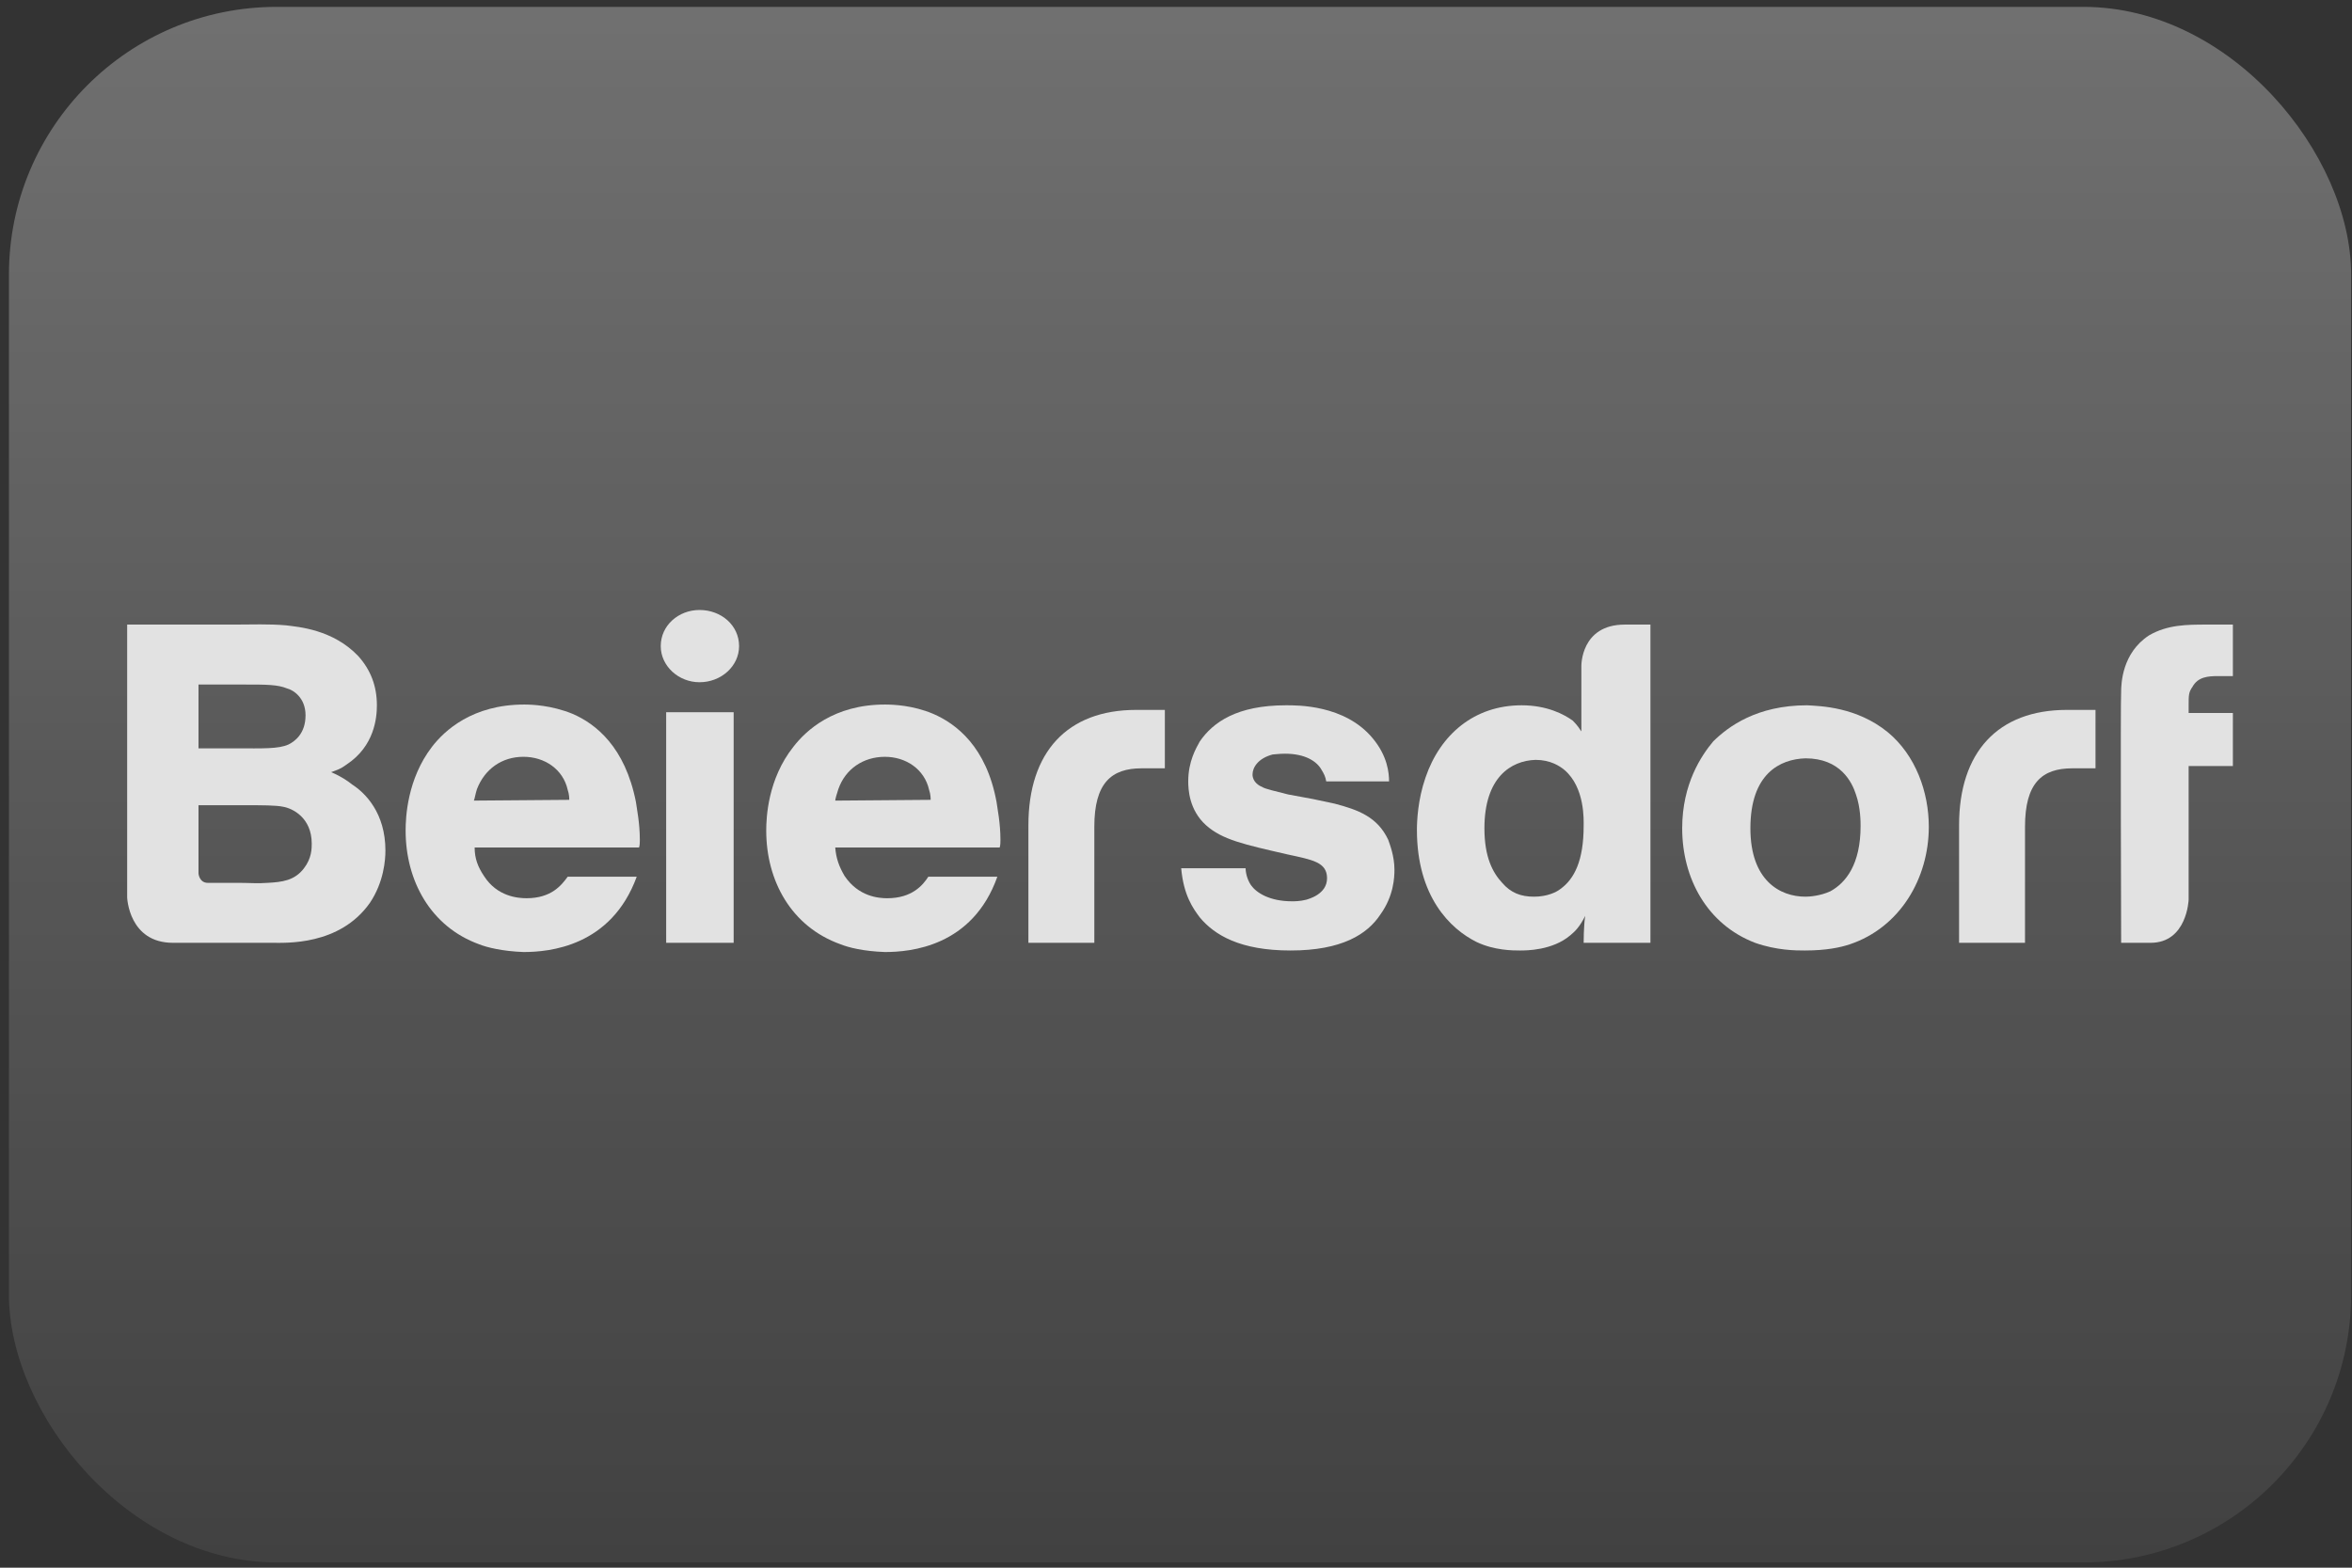
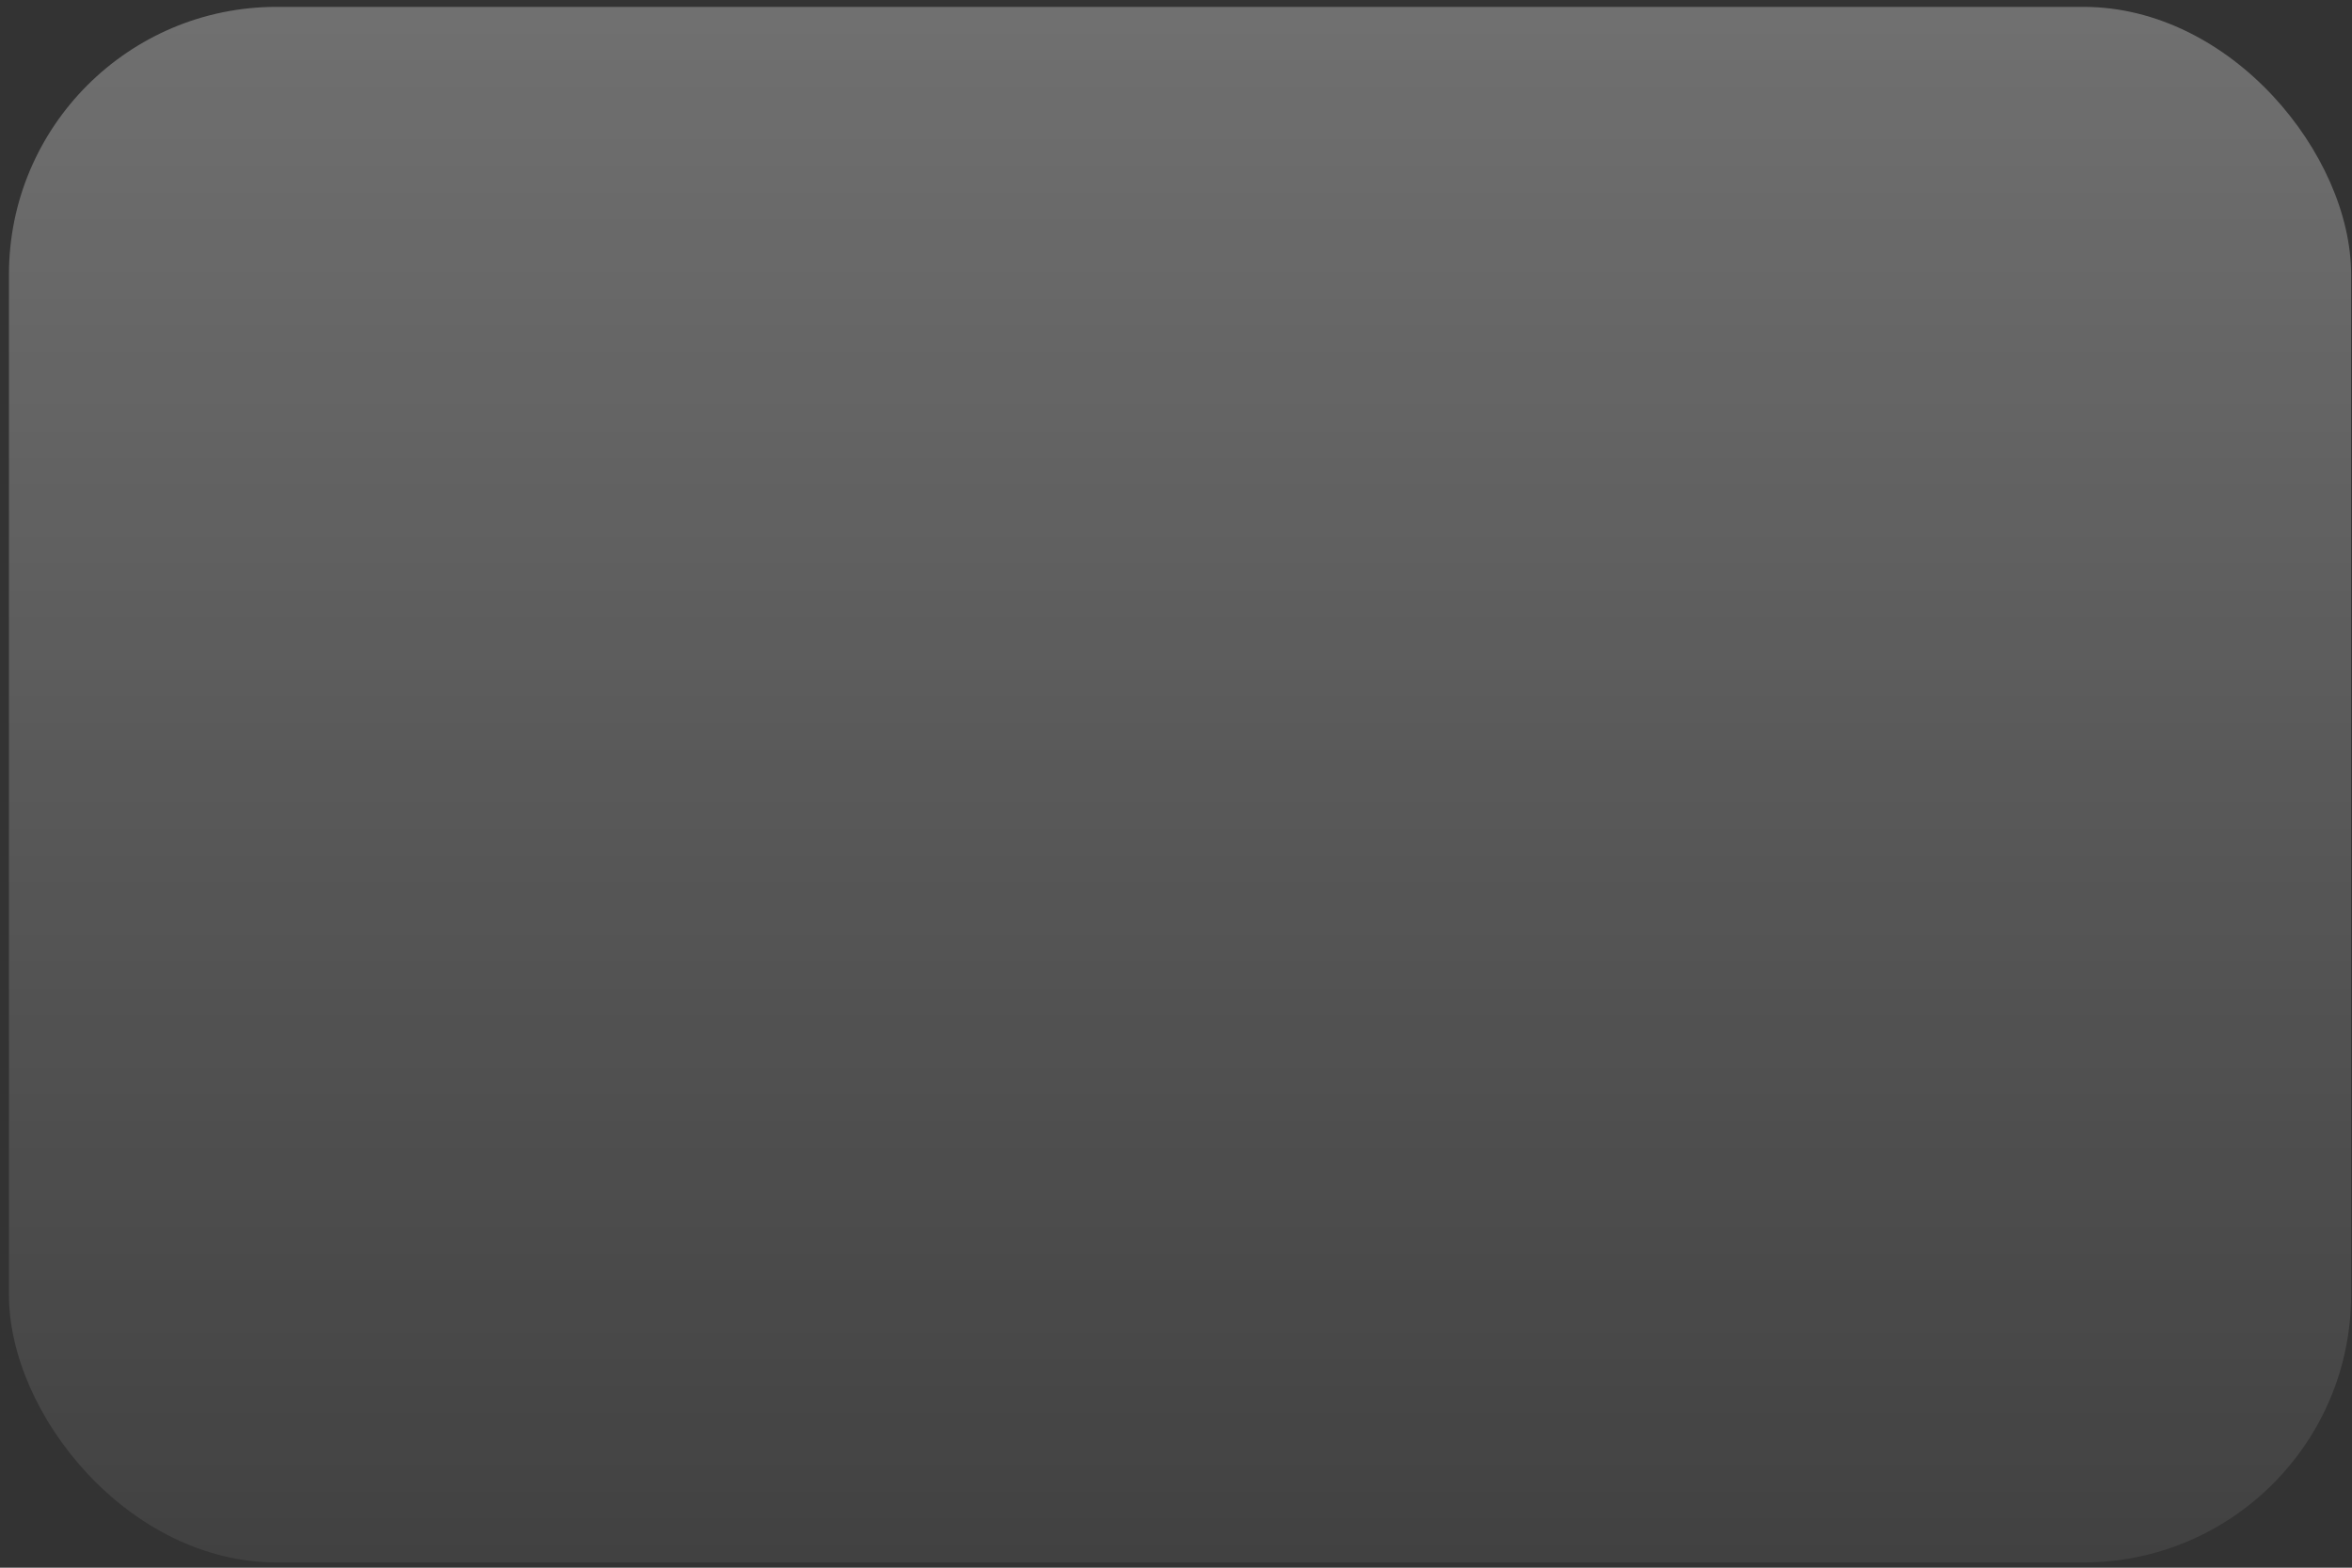
<svg xmlns="http://www.w3.org/2000/svg" width="153" height="102" viewBox="0 0 153 102" fill="none">
  <rect x="0" y="0" width="153" height="102" fill="#333333" stroke="none" />
  <rect x="0.582" y="0.447" width="152.361" height="101.211" rx="17.413" fill="url(#paint0_linear_2438_15283)" />
  <g clip-path="url(#clip0_2438_15283)">
    <path d="M127.44 53.691V61.343H131.729V53.791C131.729 50.941 132.839 49.99 134.802 49.99H136.315V46.189H134.453C129.961 46.189 127.44 48.94 127.44 53.691Z" fill="#E2E2E2" />
    <path d="M66.899 53.692V61.343H71.187V53.791C71.187 50.941 72.297 49.99 74.264 49.99H75.775V46.189H73.912C69.421 46.189 66.899 48.94 66.899 53.692Z" fill="#E2E2E2" />
    <path d="M137.982 45.039C137.982 44.489 138.036 42.489 139.798 41.339C141.008 40.638 142.272 40.638 143.583 40.638H145.251V43.989H144.289C143.63 43.989 142.978 44.039 142.622 44.689C142.373 45.039 142.373 45.24 142.373 45.89V46.39H145.251V49.841H142.373V58.543C142.373 58.543 142.272 61.343 139.899 61.343H137.982C137.982 61.343 137.935 45.489 137.982 45.039Z" fill="#E2E2E2" />
-     <path d="M15.587 57.442C16.192 57.442 16.798 57.492 17.403 57.442C18.362 57.392 19.169 57.292 19.775 56.492C20.279 55.841 20.279 55.191 20.279 54.891C20.279 53.191 19.018 52.591 18.413 52.49C17.958 52.391 17.05 52.391 15.94 52.391H12.913V56.842C12.913 56.842 12.964 57.442 13.519 57.442L15.587 57.442ZM15.436 48.69C17.05 48.69 18.109 48.74 18.766 48.44C19.169 48.24 19.876 47.74 19.876 46.539C19.876 45.389 19.068 44.889 18.665 44.789C18.059 44.539 17.302 44.539 15.94 44.539H12.913V48.69H15.436ZM15.234 40.638C16.344 40.638 17.504 40.588 18.614 40.688C19.371 40.788 21.642 40.938 23.306 42.688C24.113 43.589 24.517 44.639 24.517 45.889C24.517 46.689 24.366 48.54 22.549 49.74C22.146 50.04 21.944 50.09 21.541 50.24C22.247 50.54 22.65 50.84 22.903 51.04C23.76 51.59 25.072 52.891 25.072 55.341C25.072 55.941 24.971 57.392 24.063 58.742C22.095 61.543 18.564 61.343 17.706 61.343C16.697 61.343 15.739 61.343 14.78 61.343H11.248C8.373 61.343 8.272 58.392 8.272 58.392V40.638H15.234Z" fill="#E2E2E2" />
    <path d="M43.335 46.34H47.725V61.343H43.335V46.34Z" fill="#E2E2E2" />
-     <path d="M96.563 53.891C96.563 55.791 97.115 56.792 97.72 57.442C98.278 58.092 98.93 58.342 99.791 58.342C100.651 58.342 101.257 58.042 101.505 57.842C102.413 57.192 103.018 55.992 103.018 53.741C103.018 53.391 103.119 51.241 101.761 50.09C101.458 49.84 100.853 49.44 99.892 49.44C98.278 49.49 96.563 50.59 96.563 53.891ZM107.362 40.638V61.343H103.018C103.018 61.293 103.018 60.242 103.119 59.592C102.769 60.292 102.467 60.593 102.164 60.843C101.001 61.843 99.286 61.843 98.883 61.843C98.426 61.843 97.215 61.843 96.059 61.293C94.344 60.443 92.172 58.342 92.172 53.991C92.172 53.441 92.226 52.04 92.731 50.59C93.685 47.79 95.904 45.889 98.984 45.889C100.651 45.889 101.761 46.489 102.312 46.889C102.615 47.189 102.769 47.44 102.87 47.589V43.339C102.87 43.339 102.816 40.638 105.694 40.638H107.362Z" fill="#E2E2E2" />
-     <path d="M37.031 52.041C37.031 51.941 37.031 51.691 36.93 51.391C36.628 50.04 35.417 49.24 34.054 49.24C32.642 49.24 31.532 50.04 31.027 51.341C30.927 51.641 30.876 51.991 30.826 52.09L37.031 52.041ZM30.876 55.142C30.876 55.842 31.078 56.392 31.481 56.992C32.339 58.342 33.702 58.442 34.256 58.442C35.871 58.442 36.527 57.592 36.93 57.042H41.42C39.756 61.593 35.719 61.943 34.054 61.943C32.692 61.893 31.683 61.643 31.179 61.443C28 60.293 26.386 57.292 26.386 54.041C26.386 53.191 26.487 50.691 28.101 48.59C28.909 47.54 30.725 45.84 34.105 45.84C34.609 45.84 35.871 45.889 37.233 46.44C38.746 47.089 40.663 48.59 41.37 52.191C41.42 52.591 41.622 53.541 41.622 54.642C41.622 54.791 41.622 54.991 41.572 55.142H30.876Z" fill="#E2E2E2" />
    <path d="M60.54 52.041C60.54 51.941 60.54 51.691 60.439 51.391C60.136 50.04 58.925 49.241 57.563 49.241C56.151 49.241 54.99 50.04 54.536 51.341C54.435 51.641 54.334 51.991 54.334 52.091L60.54 52.041ZM54.334 55.142C54.385 55.842 54.587 56.392 54.94 56.992C55.848 58.343 57.16 58.443 57.715 58.443C59.329 58.443 60.035 57.592 60.388 57.042H64.879C63.264 61.593 59.228 61.943 57.563 61.943C56.151 61.893 55.192 61.643 54.688 61.443C51.458 60.293 49.844 57.292 49.844 54.041C49.844 53.191 49.945 50.691 51.61 48.59C52.417 47.54 54.233 45.84 57.563 45.84C58.118 45.84 59.38 45.89 60.692 46.44C62.205 47.09 64.173 48.59 64.828 52.191C64.879 52.592 65.08 53.541 65.08 54.642C65.08 54.792 65.08 54.991 65.03 55.142H54.334Z" fill="#E2E2E2" />
    <path d="M86.272 50.84C86.225 50.54 86.124 50.34 85.969 50.09C85.667 49.54 84.914 49.039 83.596 49.039C83.192 49.039 82.89 49.089 82.789 49.089C81.834 49.34 81.478 49.94 81.478 50.39C81.478 50.89 81.935 51.14 82.083 51.19C82.285 51.34 83.045 51.49 83.798 51.691L85.418 51.99L86.83 52.291C88.343 52.691 89.6 53.141 90.306 54.641C90.407 54.941 90.71 55.691 90.71 56.591C90.71 57.092 90.663 58.292 89.802 59.492C88.948 60.792 87.281 61.843 83.952 61.843C80.671 61.843 79.01 60.843 78.049 59.692C77.598 59.092 76.993 58.242 76.838 56.492H81.027C81.027 56.642 81.074 57.142 81.377 57.592C81.733 58.092 82.587 58.642 84.053 58.642C84.208 58.642 84.557 58.642 84.961 58.542C85.115 58.492 86.326 58.192 86.326 57.142C86.326 56.091 85.364 55.941 83.751 55.591C80.927 54.941 79.514 54.641 78.452 53.691C77.343 52.691 77.296 51.34 77.296 50.84C77.296 49.54 77.8 48.69 78.049 48.24C78.909 46.989 80.469 45.889 83.65 45.889C84.356 45.889 87.482 45.839 89.298 48.039C90.259 49.19 90.36 50.29 90.36 50.84H86.272Z" fill="#E2E2E2" />
-     <path d="M113.865 53.891C113.865 57.292 115.788 58.342 117.449 58.342C117.705 58.342 118.411 58.292 119.063 57.992C120.072 57.442 121.033 56.242 121.033 53.741C121.033 53.491 121.033 52.54 120.731 51.691C120.475 50.89 119.722 49.34 117.449 49.34C115.788 49.39 113.865 50.34 113.865 53.891ZM122.801 47.639C124.617 49.139 125.471 51.54 125.471 53.791C125.471 57.142 123.608 60.342 120.327 61.443C119.722 61.643 118.814 61.843 117.402 61.843C116.844 61.843 115.587 61.843 114.168 61.343C111.041 60.142 109.428 57.142 109.428 53.891C109.428 50.99 110.692 49.139 111.445 48.24C112.406 47.29 114.269 45.889 117.55 45.889C118.411 45.939 120.778 45.989 122.801 47.639Z" fill="#E2E2E2" />
    <path d="M48.078 42.038C48.078 43.339 46.917 44.389 45.505 44.389C44.143 44.389 42.982 43.339 42.982 42.038C42.982 40.688 44.143 39.688 45.505 39.688C46.917 39.688 48.078 40.688 48.078 42.038Z" fill="#E2E2E2" />
  </g>
  <defs>
    <linearGradient id="paint0_linear_2438_15283" x1="76.762" y1="0.447" x2="76.762" y2="101.658" gradientUnits="userSpaceOnUse">
      <stop stop-color="white" stop-opacity="0.3" />
      <stop offset="1" stop-color="white" stop-opacity="0.07" />
    </linearGradient>
    <clipPath id="clip0_2438_15283">
-       <rect width="137.125" height="22.368" fill="white" transform="translate(8.2 39.626)" />
-     </clipPath>
+       </clipPath>
  </defs>
</svg>